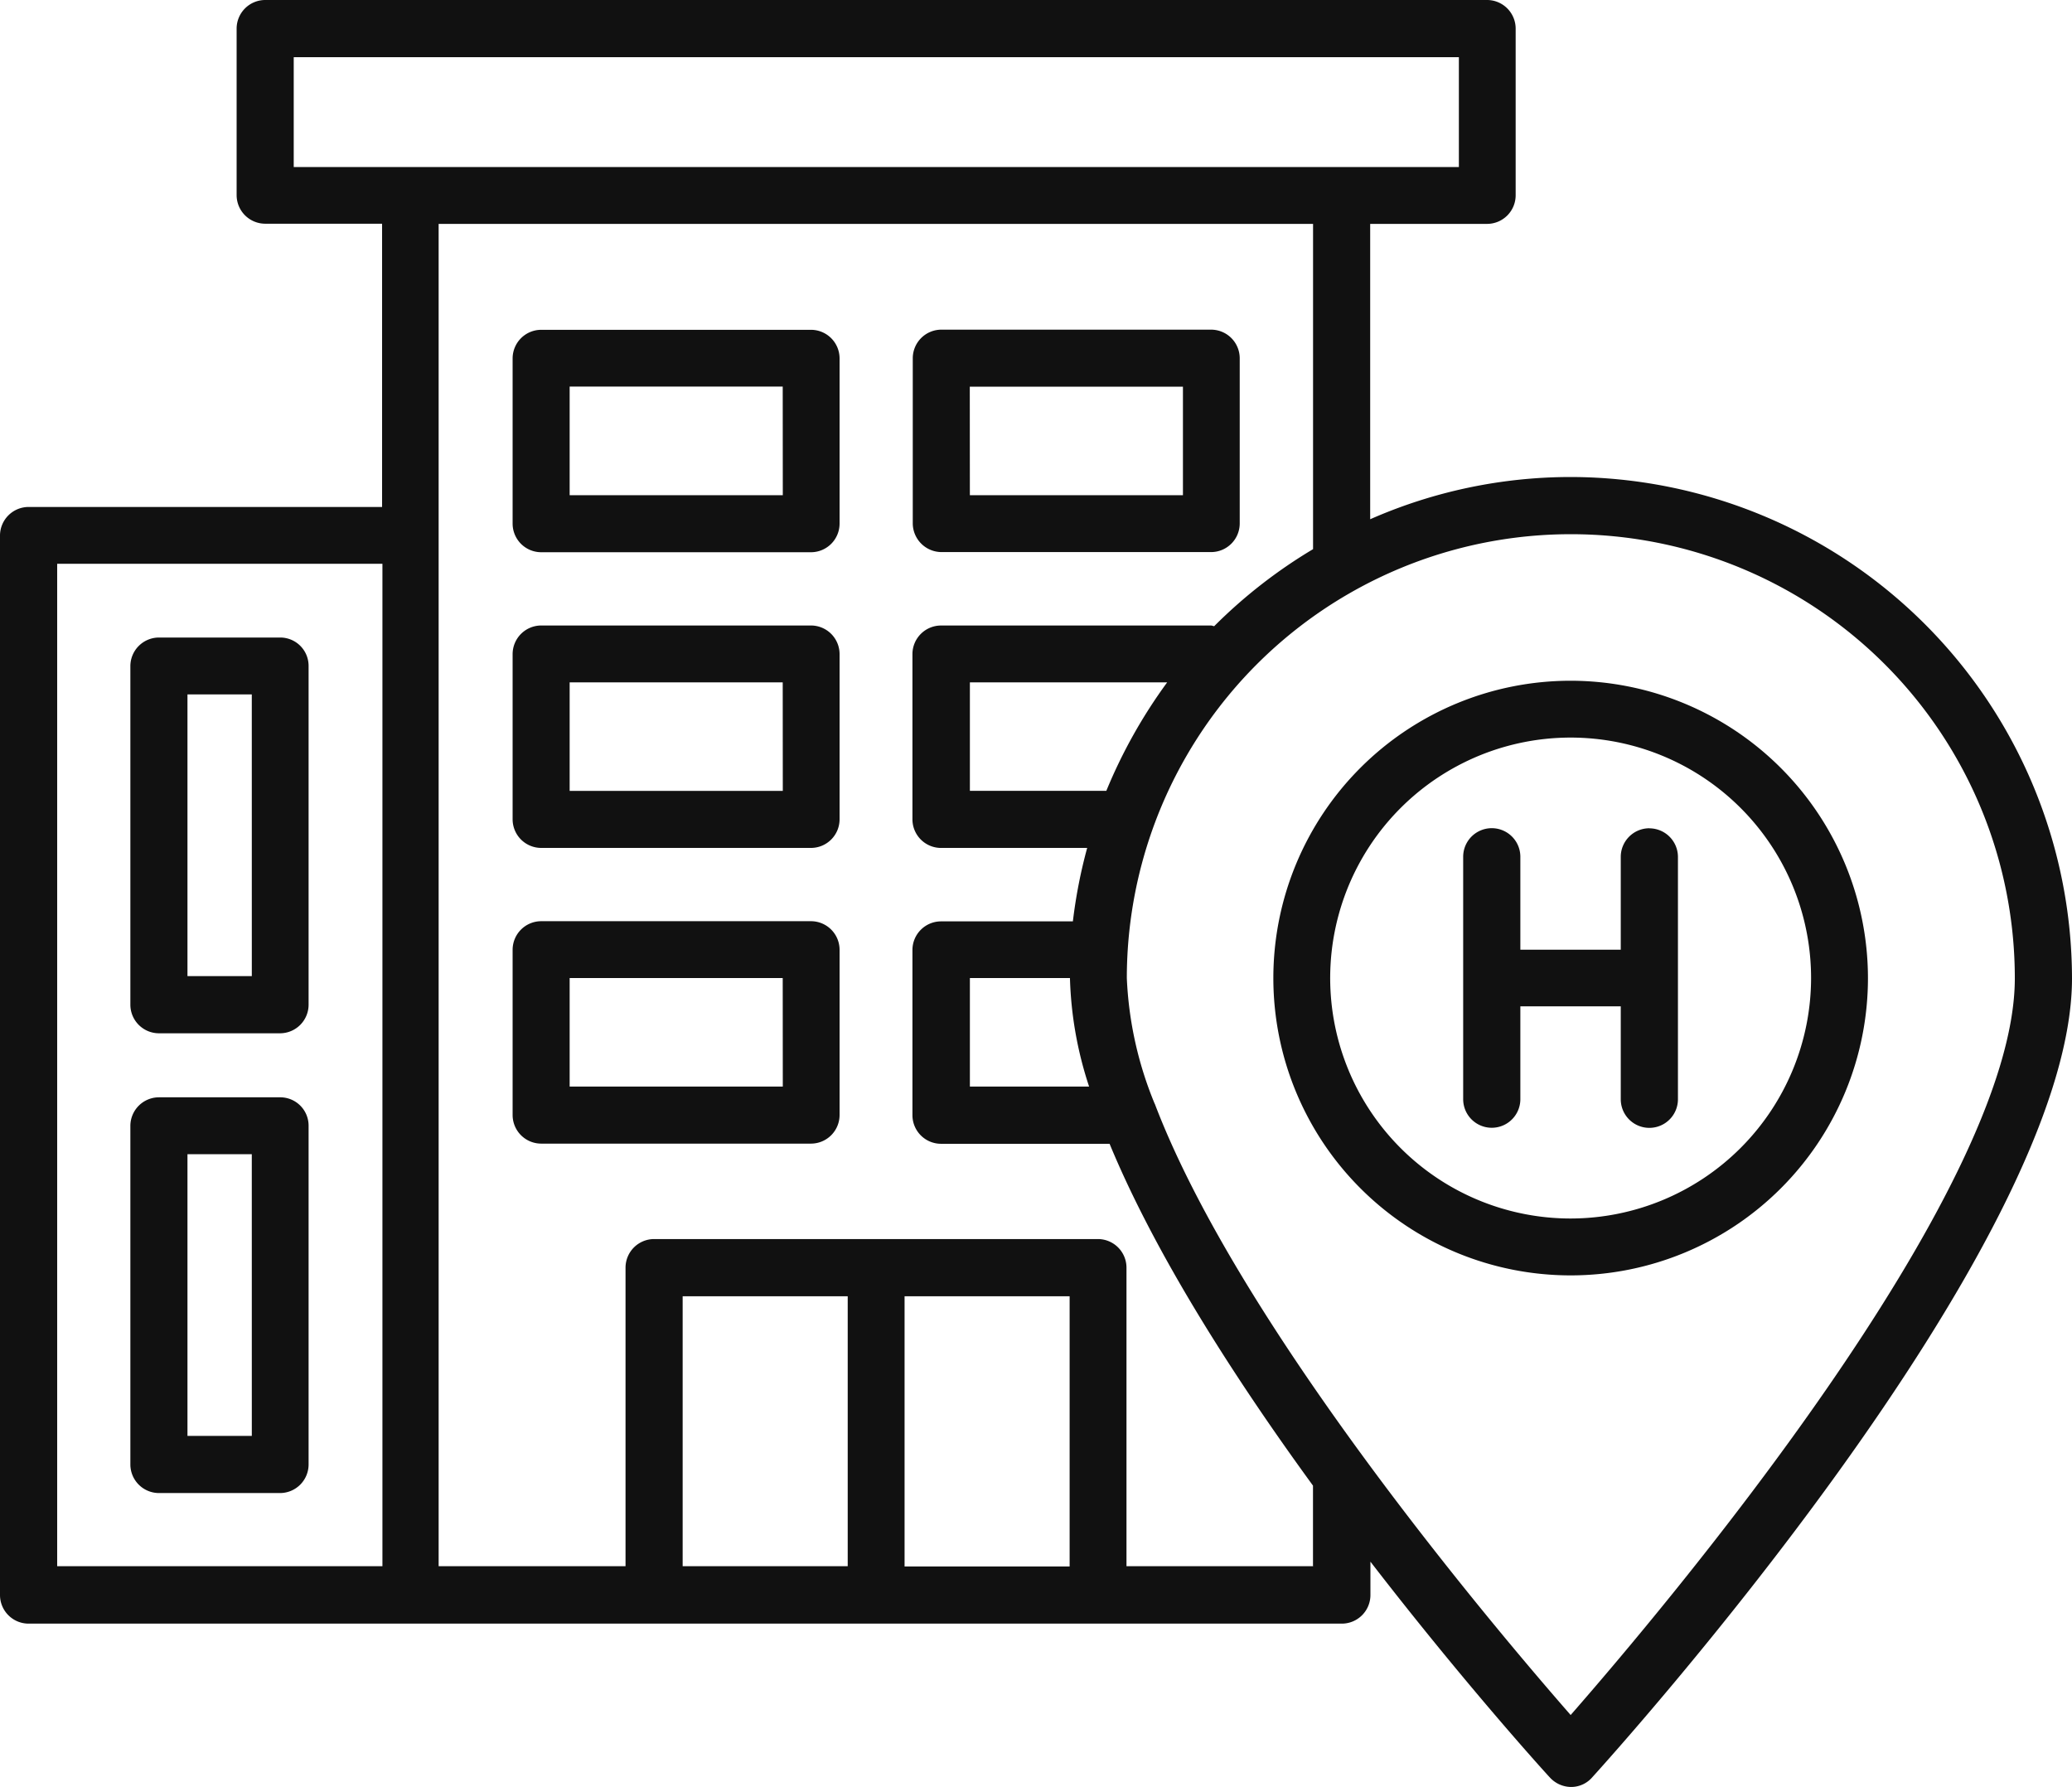
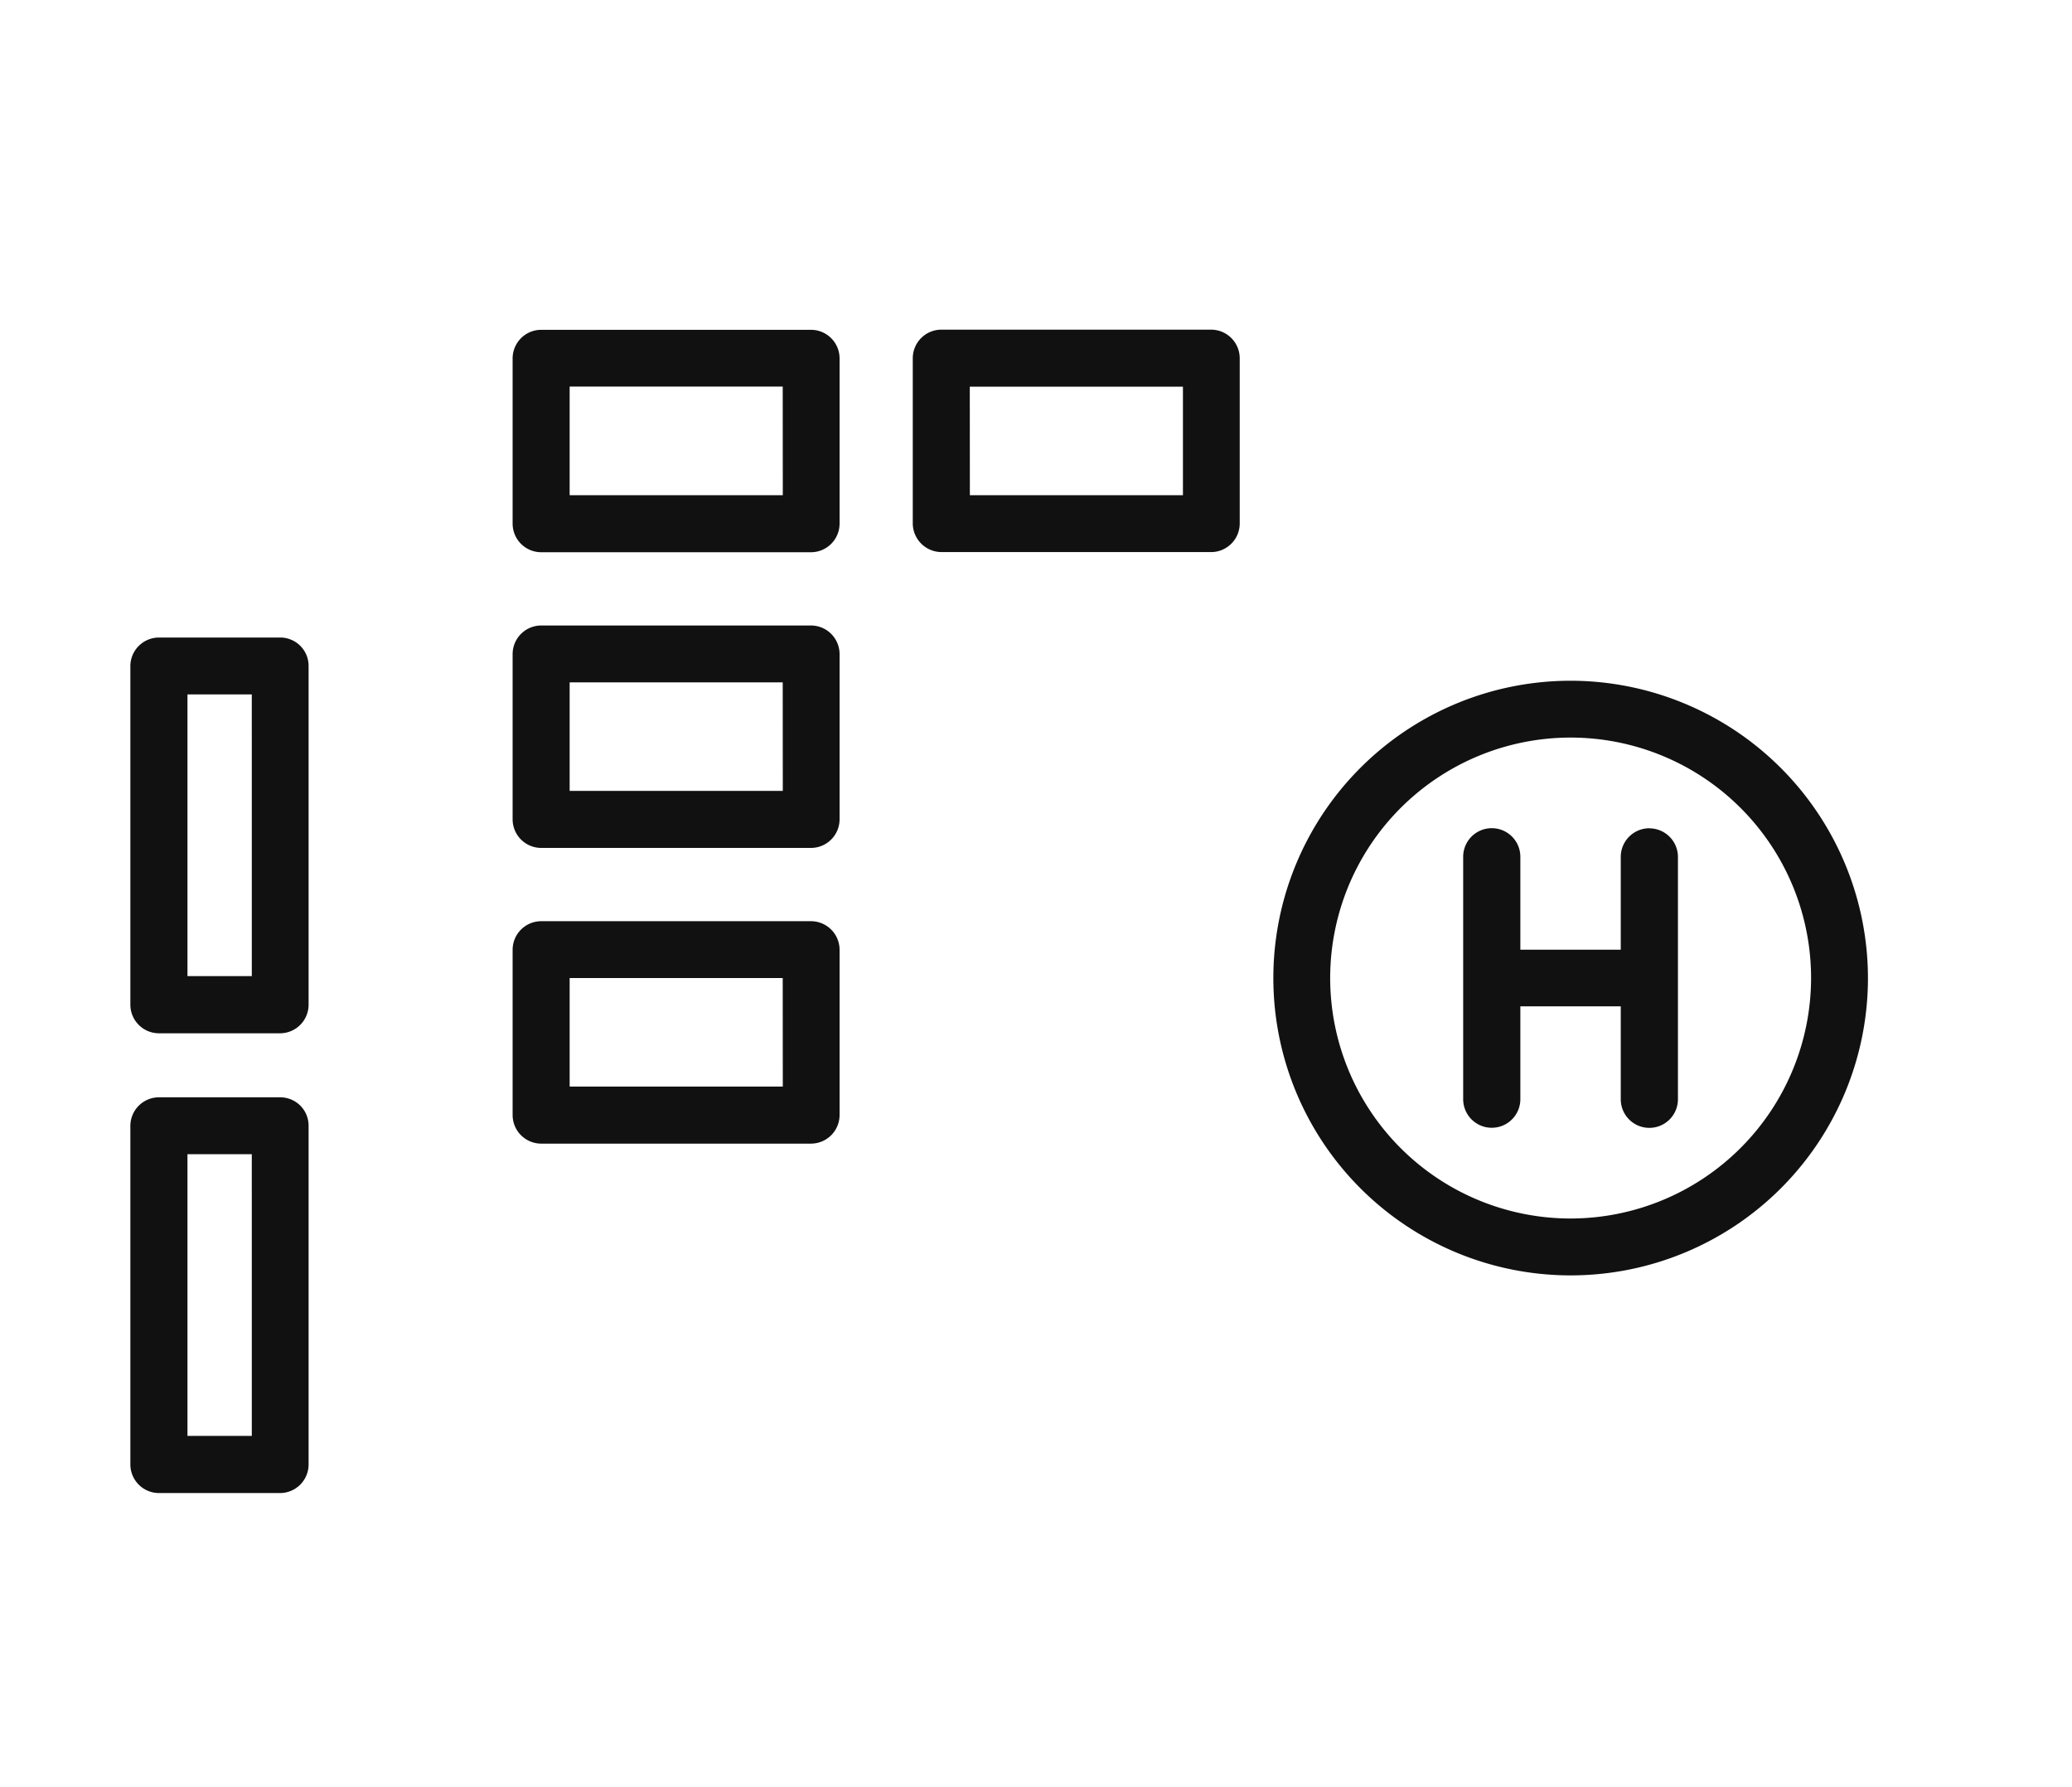
<svg xmlns="http://www.w3.org/2000/svg" width="109" height="93.993" viewBox="0 0 109 93.993">
  <defs>
    <clipPath id="clip-path">
      <rect id="長方形_19" data-name="長方形 19" width="109" height="93.993" fill="#111" />
    </clipPath>
  </defs>
  <g id="グループ_92" data-name="グループ 92" transform="translate(0 0)">
    <g id="グループ_91" data-name="グループ 91" transform="translate(0 0)" clip-path="url(#clip-path)">
      <path id="パス_58" data-name="パス 58" d="M26.414,90.682H20.038a1.507,1.507,0,0,0-1.5,1.5V110a1.506,1.506,0,0,0,1.5,1.5h6.376a1.506,1.506,0,0,0,1.5-1.5V92.169a1.492,1.492,0,0,0-1.5-1.487m-1.487,17.811H21.542V93.673h3.384Z" transform="translate(-11.68 -57.146)" fill="#111" />
      <path id="パス_59" data-name="パス 59" d="M26.414,156.083H20.038a1.506,1.506,0,0,0-1.5,1.5V175.4a1.507,1.507,0,0,0,1.5,1.5h6.376a1.506,1.506,0,0,0,1.5-1.5V157.57a1.492,1.492,0,0,0-1.5-1.487m-1.487,17.81H21.542V159.074h3.384Z" transform="translate(-11.68 -98.361)" fill="#111" />
      <path id="パス_60" data-name="パス 60" d="M88.6,46.913h-14.2a1.506,1.506,0,0,0-1.5,1.5v8.7a1.506,1.506,0,0,0,1.5,1.5H88.6a1.507,1.507,0,0,0,1.5-1.5v-8.7a1.506,1.506,0,0,0-1.5-1.5m-1.487,8.7H75.9V49.9H87.109Z" transform="translate(-45.933 -29.564)" fill="#111" />
      <path id="パス_61" data-name="パス 61" d="M131.334,58.575h14.2a1.507,1.507,0,0,0,1.5-1.5v-8.7a1.507,1.507,0,0,0-1.5-1.5h-14.2a1.507,1.507,0,0,0-1.5,1.5v8.7a1.518,1.518,0,0,0,1.5,1.5m1.5-8.7h11.213v5.709H132.838Z" transform="translate(-81.817 -29.534)" fill="#111" />
      <path id="パス_62" data-name="パス 62" d="M88.6,88.972h-14.2a1.507,1.507,0,0,0-1.5,1.5v8.7a1.506,1.506,0,0,0,1.5,1.5H88.6a1.506,1.506,0,0,0,1.5-1.5v-8.7a1.507,1.507,0,0,0-1.5-1.5m-1.487,8.7H75.9V91.963H87.109Z" transform="translate(-45.933 -56.069)" fill="#111" />
      <path id="パス_63" data-name="パス 63" d="M88.6,131.032h-14.2a1.506,1.506,0,0,0-1.5,1.5v8.7a1.506,1.506,0,0,0,1.5,1.5H88.6a1.507,1.507,0,0,0,1.5-1.5v-8.7a1.506,1.506,0,0,0-1.5-1.5m-1.487,8.7H75.9v-5.709H87.109Z" transform="translate(-45.933 -82.574)" fill="#111" />
-       <path id="パス_64" data-name="パス 64" d="M82.626,25.092A26.193,26.193,0,0,0,72.08,27.314V11.777h6.153a1.506,1.506,0,0,0,1.5-1.5V1.5a1.507,1.507,0,0,0-1.5-1.5H13.948a1.506,1.506,0,0,0-1.5,1.5v8.768a1.506,1.506,0,0,0,1.5,1.5H20.1v14.9H1.5a1.507,1.507,0,0,0-1.5,1.5V83.908a1.506,1.506,0,0,0,1.5,1.5H70.593a1.506,1.506,0,0,0,1.5-1.5v-1.76C76.934,88.421,81.1,93.036,81.532,93.5a1.529,1.529,0,0,0,1.111.5,1.467,1.467,0,0,0,1.111-.5C84.78,92.369,109,65.585,109,51.466A26.422,26.422,0,0,0,82.626,25.092M15.452,3.008H76.746V8.786H15.452ZM3.008,29.656h17.11V82.387H3.008ZM44.595,82.387H35.912v-14.2h8.683Zm2.991,0v-14.2h8.683V82.4H47.586Zm21.5,0H59.26V66.678a1.506,1.506,0,0,0-1.5-1.5H34.407a1.506,1.506,0,0,0-1.5,1.5V82.387H23.075V11.777h46v17.11a26.674,26.674,0,0,0-5.2,4.051c-.051,0-.1-.034-.171-.034H49.5a1.506,1.506,0,0,0-1.5,1.5v8.7a1.506,1.506,0,0,0,1.5,1.5h7.692a26.57,26.57,0,0,0-.752,3.863H49.5a1.506,1.506,0,0,0-1.5,1.5v8.7a1.506,1.506,0,0,0,1.5,1.5h8.871c2.41,5.828,6.564,12.307,10.7,17.981v4.222Zm-12.8-30.938a19.829,19.829,0,0,0,1.008,5.709H51.022V51.449ZM58.2,41.6H51.022V35.895H61.4A27.028,27.028,0,0,0,58.2,41.6M82.626,90.215C78.677,85.7,65.294,69.909,60.782,58.15a.864.864,0,0,0-.051-.12,19.414,19.414,0,0,1-1.453-6.581,23.357,23.357,0,1,1,46.714.017c0,11.35-18.6,33.3-23.366,38.749" fill="#111" />
      <path id="パス_65" data-name="パス 65" d="M196.773,96.829a15.64,15.64,0,1,0,15.64,15.64,15.658,15.658,0,0,0-15.64-15.64m0,28.288a12.649,12.649,0,1,1,12.648-12.648,12.664,12.664,0,0,1-12.648,12.648" transform="translate(-114.147 -61.02)" fill="#111" />
      <path id="パス_66" data-name="パス 66" d="M217.919,117.813a1.506,1.506,0,0,0-1.5,1.5v4.889h-5.282v-4.889a1.5,1.5,0,0,0-3.008,0v12.751a1.5,1.5,0,0,0,3.008,0V127.18h5.282v4.889a1.5,1.5,0,1,0,3.008,0V119.317a1.506,1.506,0,0,0-1.5-1.5" transform="translate(-131.157 -74.244)" fill="#111" />
    </g>
  </g>
</svg>